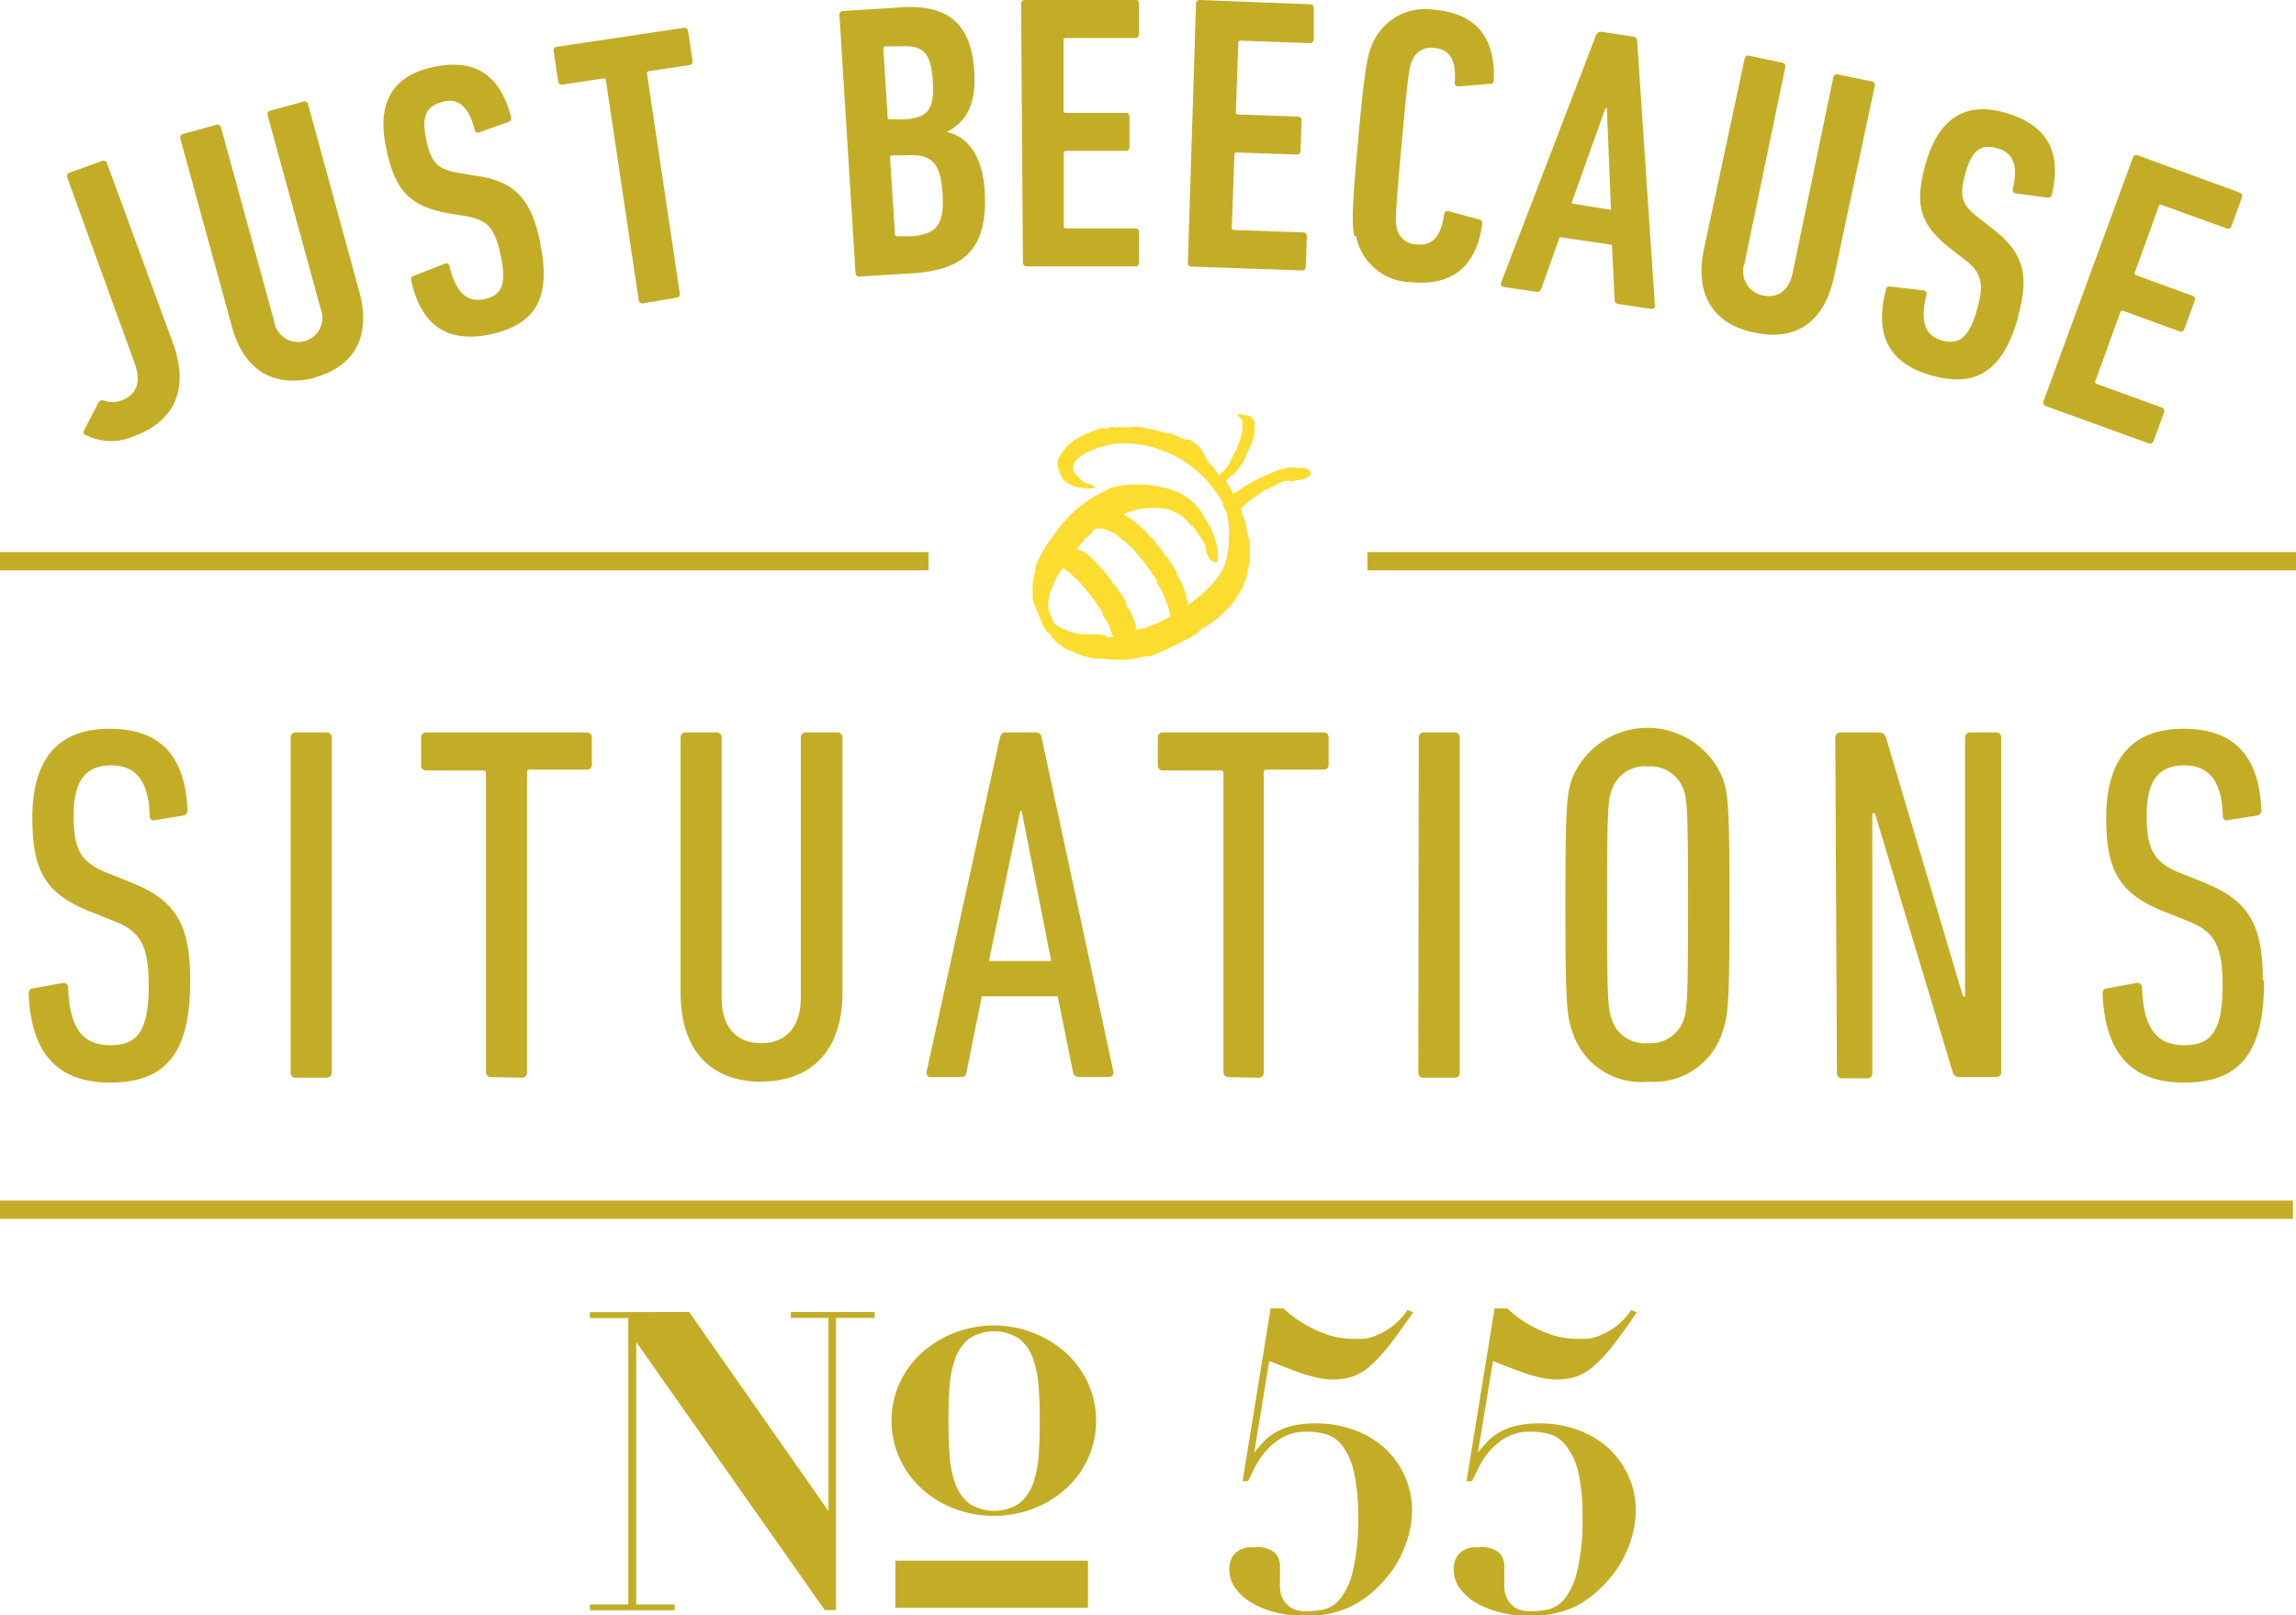
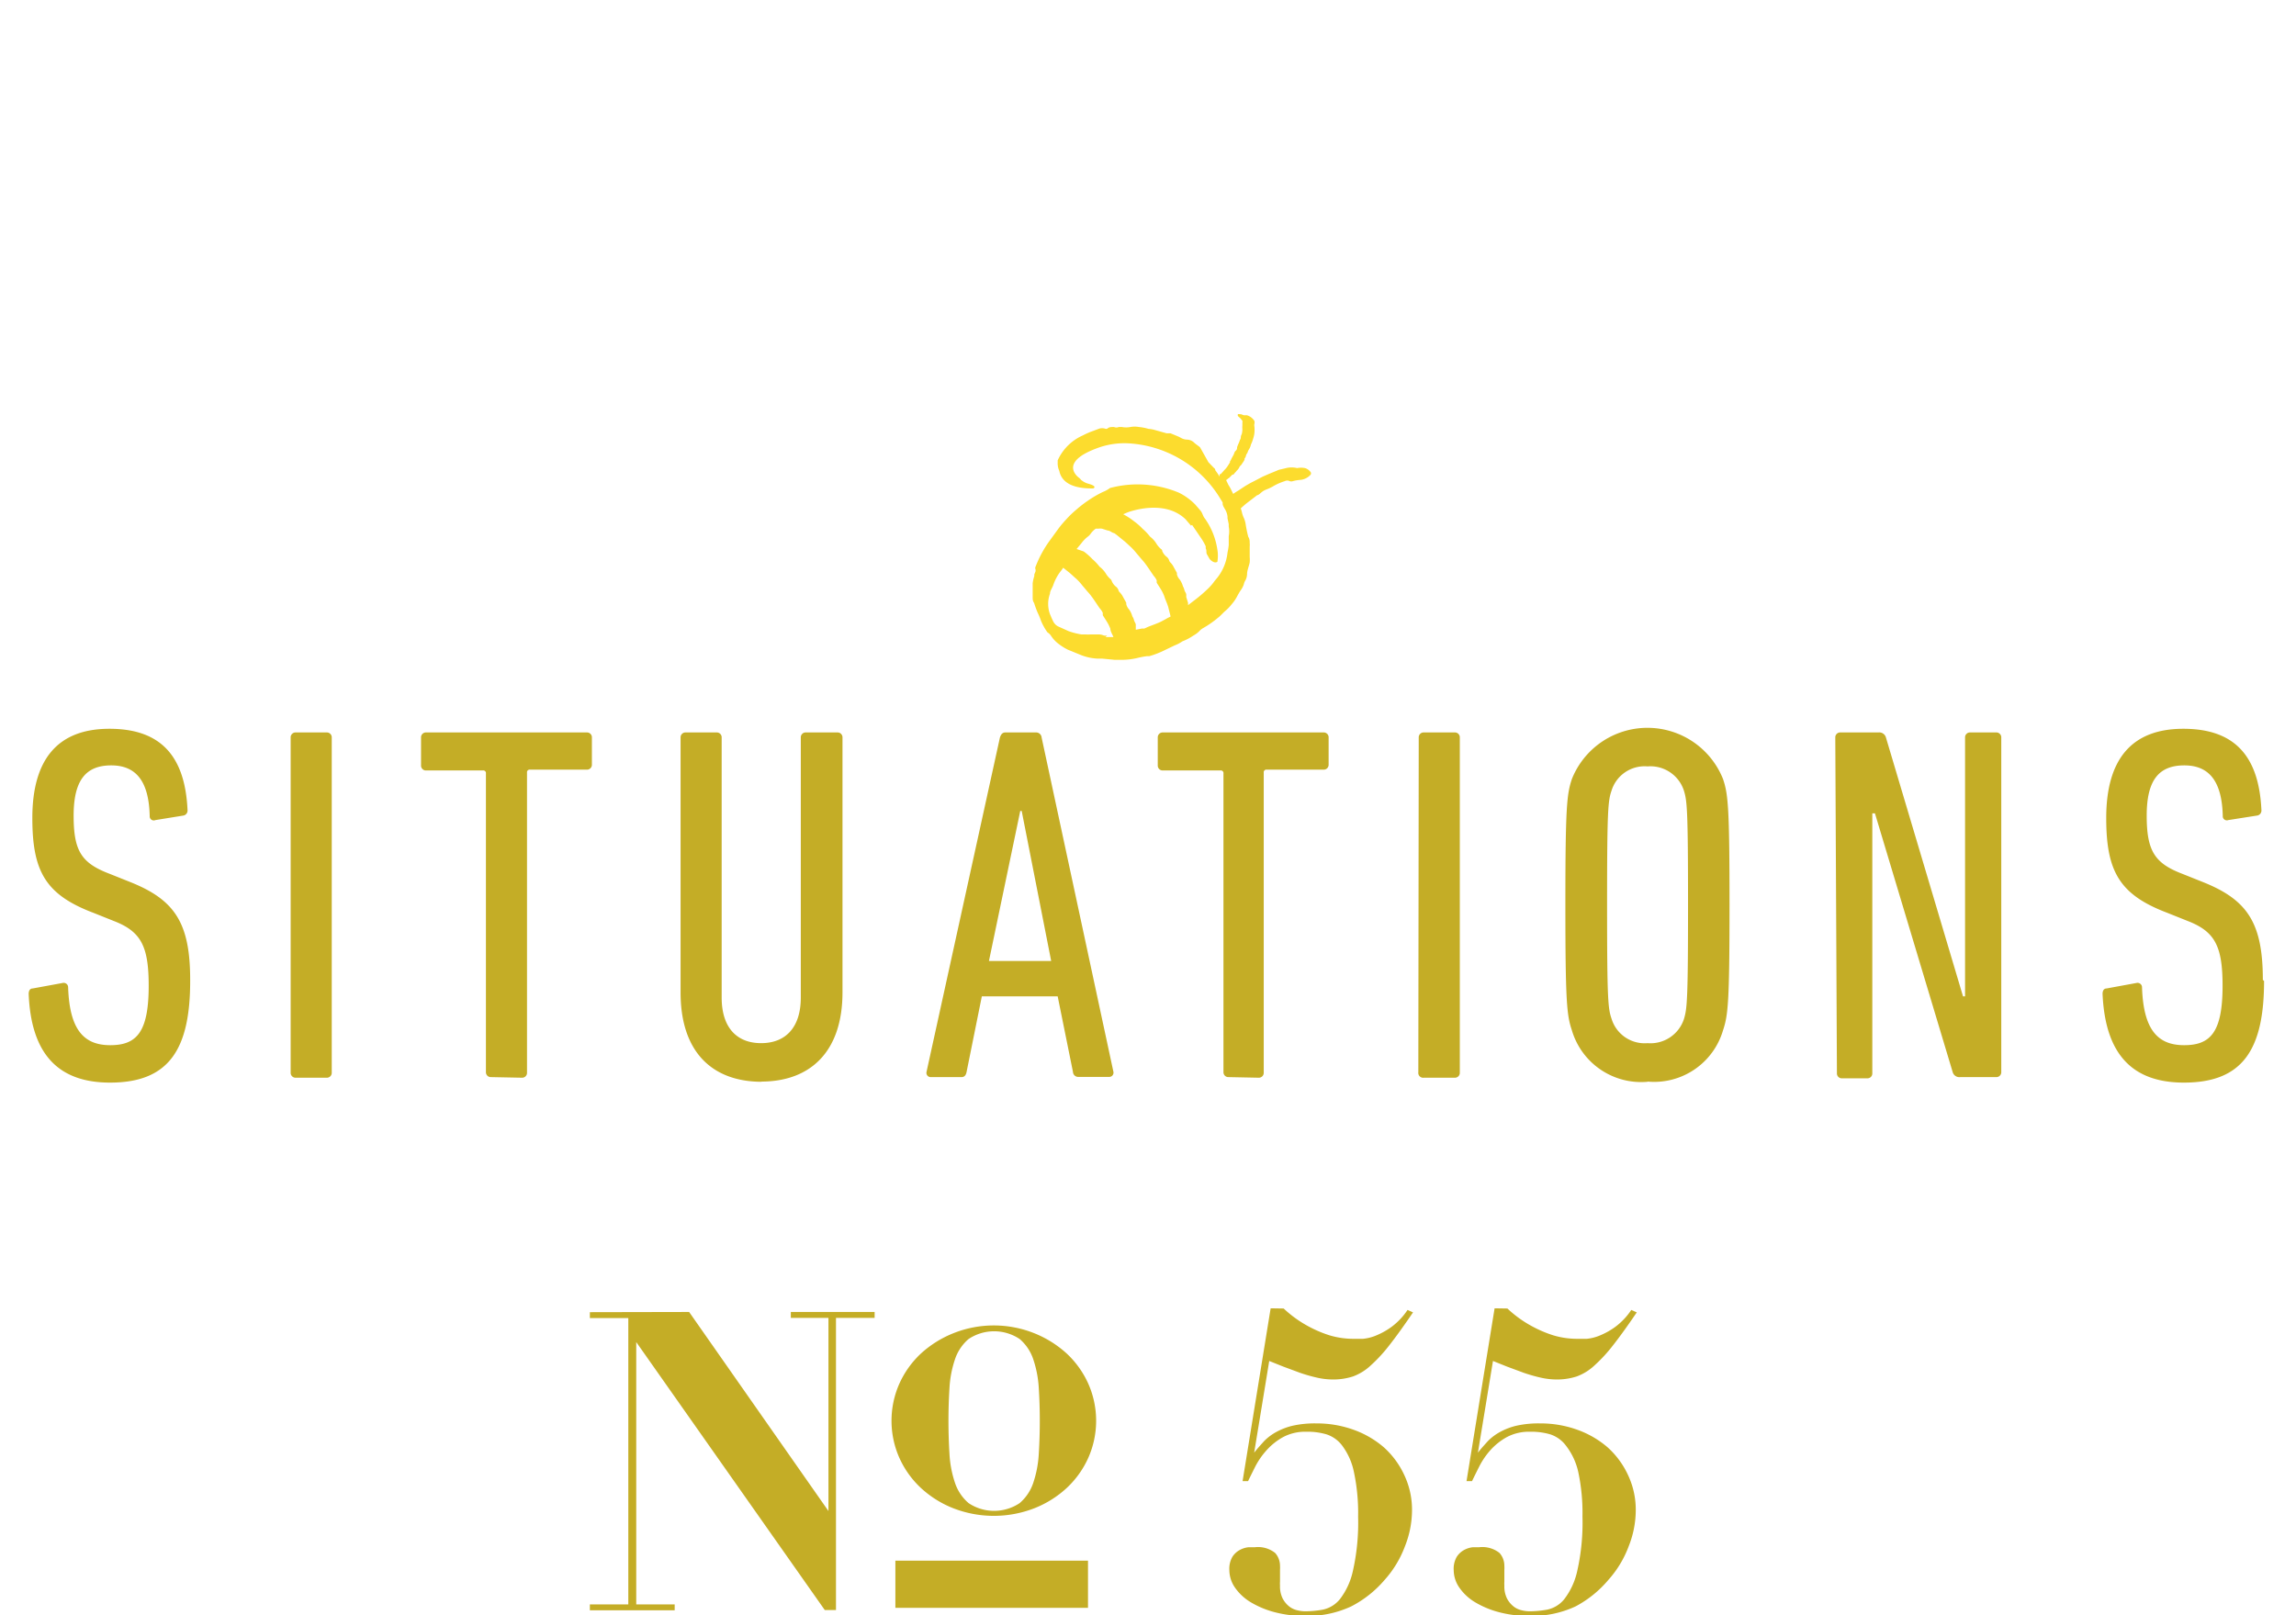
<svg xmlns="http://www.w3.org/2000/svg" id="Layer_1" data-name="Layer 1" viewBox="0 0 112.88 79.44">
  <defs>
    <style>.cls-1{fill:#c4ad26;}.cls-2{fill:none;stroke:#c4ad26;stroke-width:0.9px;}.cls-3{fill:#fcdc2e;}</style>
  </defs>
  <title>just-because-situations-no-55</title>
  <path class="cls-1" d="M111.25,48.19c0-2.82-.77-3.94-2.94-4.81l-1-.4c-1.37-.52-1.77-1.12-1.77-2.87s.6-2.47,1.85-2.47,1.85.82,1.89,2.49a.2.2,0,0,0,.27.2l1.4-.22a.25.25,0,0,0,.23-.27c-.12-2.64-1.3-4-3.84-4s-3.79,1.5-3.79,4.39c0,2.62.65,3.77,3,4.66l1,.4c1.35.52,1.72,1.25,1.72,3.19,0,2.29-.6,2.92-1.89,2.92s-2-.75-2.07-2.84a.22.22,0,0,0-.27-.22l-1.47.27c-.15,0-.2.13-.2.27.13,2.92,1.42,4.36,4,4.36,2.87,0,3.94-1.6,3.94-5m-21,4.54a.24.24,0,0,0,.25.25H91.8a.24.24,0,0,0,.25-.25V40h.13L96,52.72a.34.34,0,0,0,.37.25h1.77a.24.24,0,0,0,.25-.25V36.27a.24.24,0,0,0-.25-.25H96.86a.24.24,0,0,0-.25.25V49h-.1L92.72,36.27a.34.34,0,0,0-.37-.25H90.48a.24.24,0,0,0-.25.25ZM81,51.3a1.7,1.7,0,0,1-1.77-1.2c-.17-.5-.22-.87-.22-5.61s.05-5.11.22-5.61A1.7,1.7,0,0,1,81,37.69a1.73,1.73,0,0,1,1.79,1.2c.15.5.2.87.2,5.61s-.05,5.11-.2,5.61A1.73,1.73,0,0,1,81,51.3m0,1.89a3.53,3.53,0,0,0,3.71-2.52c.25-.75.32-1.37.32-6.18s-.07-5.44-.32-6.18a4,4,0,0,0-7.43,0c-.25.75-.32,1.37-.32,6.18s.07,5.43.32,6.18A3.55,3.55,0,0,0,81,53.2m-11.27-.47A.24.24,0,0,0,70,53h1.52a.24.24,0,0,0,.25-.25V36.27a.24.24,0,0,0-.25-.25H70a.24.24,0,0,0-.25.25ZM61.88,53a.24.24,0,0,0,.25-.25V38a.13.13,0,0,1,.15-.15h2.79a.24.24,0,0,0,.25-.25V36.27a.24.24,0,0,0-.25-.25h-7.9a.24.24,0,0,0-.25.25v1.37a.24.24,0,0,0,.25.25H60a.13.13,0,0,1,.15.15V52.72a.24.24,0,0,0,.25.25ZM48.62,47.26l1.54-7.38h.07l1.45,7.38Zm-3.07,5.46a.21.21,0,0,0,.22.25h1.5c.15,0,.22-.1.25-.25L48.27,49H52l.75,3.71a.26.26,0,0,0,.28.25h1.49a.21.21,0,0,0,.22-.25L51.21,36.27a.27.27,0,0,0-.28-.25h-1.5c-.15,0-.22.1-.27.25Zm-8.13.47c2.42,0,4-1.47,4-4.39V36.27a.24.24,0,0,0-.25-.25H39.62a.24.24,0,0,0-.25.25V49.06c0,1.47-.75,2.24-1.95,2.24s-1.94-.77-1.94-2.24V36.27a.24.24,0,0,0-.25-.25H33.71a.24.24,0,0,0-.25.25V48.81c0,2.92,1.55,4.39,4,4.39M25.66,53a.24.24,0,0,0,.25-.25V38a.13.13,0,0,1,.15-.15h2.79a.24.24,0,0,0,.25-.25V36.27a.24.24,0,0,0-.25-.25h-7.9a.24.24,0,0,0-.25.25v1.37a.24.24,0,0,0,.25.25h2.79a.13.13,0,0,1,.15.15V52.72a.24.24,0,0,0,.25.25Zm-11.37-.25a.24.24,0,0,0,.25.25h1.52a.24.24,0,0,0,.25-.25V36.27a.24.24,0,0,0-.25-.25H14.54a.24.24,0,0,0-.25.25ZM9.35,48.19c0-2.82-.77-3.94-2.94-4.81l-1-.4C4,42.45,3.62,41.85,3.62,40.11s.6-2.47,1.85-2.47,1.85.82,1.89,2.49a.2.2,0,0,0,.28.2L9,40.11a.25.25,0,0,0,.22-.27c-.12-2.64-1.3-4-3.84-4s-3.79,1.5-3.79,4.39c0,2.62.65,3.77,3,4.66l1,.4c1.35.52,1.72,1.25,1.72,3.19,0,2.29-.6,2.92-1.89,2.92s-2-.75-2.07-2.84a.22.22,0,0,0-.27-.22l-1.47.27c-.15,0-.2.13-.2.27.12,2.92,1.42,4.36,4,4.36,2.87,0,3.94-1.6,3.94-5" />
  <path class="cls-1" d="M74.11,64.35a5.72,5.72,0,0,0,1.26.9,5.88,5.88,0,0,0,1,.42,4.07,4.07,0,0,0,1.2.17l.44,0a2.19,2.19,0,0,0,.66-.17,3.55,3.55,0,0,0,.76-.43,3.31,3.31,0,0,0,.77-.82l.27.12q-.68,1-1.16,1.61a7.52,7.52,0,0,1-.92,1,2.58,2.58,0,0,1-.87.54,3.15,3.15,0,0,1-1,.15,3.6,3.6,0,0,1-.77-.09,7.77,7.77,0,0,1-.84-.24l-.81-.3-.7-.28-.74,4.51,0,0c.16-.21.33-.39.49-.57a2.52,2.52,0,0,1,.6-.45,3.2,3.2,0,0,1,.82-.31,5,5,0,0,1,1.15-.11,5.31,5.31,0,0,1,1.82.31,4.69,4.69,0,0,1,1.5.87,4.21,4.21,0,0,1,1,1.36,4,4,0,0,1,.38,1.76,4.84,4.84,0,0,1-.35,1.75,5.19,5.19,0,0,1-1,1.65A5.44,5.44,0,0,1,77.46,79a5.11,5.11,0,0,1-2.25.47,5.75,5.75,0,0,1-1.49-.18,4.54,4.54,0,0,1-1.19-.49,2.5,2.5,0,0,1-.78-.72,1.52,1.52,0,0,1-.28-.86,1.17,1.17,0,0,1,.15-.66,1,1,0,0,1,.37-.34,1.15,1.15,0,0,1,.42-.13l.31,0a1.35,1.35,0,0,1,1,.28.94.94,0,0,1,.24.63,1.55,1.55,0,0,1,0,.2c0,.09,0,.18,0,.29s0,.2,0,.29a1.41,1.41,0,0,0,0,.19,1.34,1.34,0,0,0,.13.64,1.23,1.23,0,0,0,.32.39,1,1,0,0,0,.4.19,1.68,1.68,0,0,0,.38.05,5,5,0,0,0,.87-.08,1.47,1.47,0,0,0,.84-.51,3.49,3.49,0,0,0,.64-1.38,10.77,10.77,0,0,0,.26-2.68,9.66,9.66,0,0,0-.2-2.17A3.26,3.26,0,0,0,77,71.11a1.57,1.57,0,0,0-.78-.57,3.3,3.3,0,0,0-1-.13,2.31,2.31,0,0,0-1.15.27,3.12,3.12,0,0,0-.8.64,3.81,3.81,0,0,0-.54.79c-.14.28-.26.52-.36.73h-.27l1.38-8.5Zm-11,0a5.78,5.78,0,0,0,1.26.9,5.88,5.88,0,0,0,1,.42,4.07,4.07,0,0,0,1.2.17l.44,0a2.19,2.19,0,0,0,.66-.17,3.55,3.55,0,0,0,.76-.43,3.31,3.31,0,0,0,.77-.82l.27.12q-.68,1-1.16,1.61a7.52,7.52,0,0,1-.92,1,2.58,2.58,0,0,1-.87.54,3.15,3.15,0,0,1-1,.15,3.6,3.6,0,0,1-.77-.09,7.83,7.83,0,0,1-.84-.24l-.81-.3-.7-.28-.74,4.51,0,0c.16-.21.33-.39.49-.57a2.52,2.52,0,0,1,.6-.45,3.2,3.2,0,0,1,.82-.31,5,5,0,0,1,1.15-.11,5.32,5.32,0,0,1,1.82.31,4.69,4.69,0,0,1,1.5.87,4.21,4.21,0,0,1,1,1.36,4,4,0,0,1,.38,1.76,4.84,4.84,0,0,1-.35,1.75,5.19,5.19,0,0,1-1,1.65A5.43,5.43,0,0,1,66.43,79a5.11,5.11,0,0,1-2.25.47,5.76,5.76,0,0,1-1.49-.18,4.54,4.54,0,0,1-1.19-.49,2.51,2.51,0,0,1-.78-.72,1.52,1.52,0,0,1-.28-.86,1.17,1.17,0,0,1,.15-.66,1,1,0,0,1,.37-.34,1.15,1.15,0,0,1,.42-.13l.31,0a1.35,1.35,0,0,1,1,.28.94.94,0,0,1,.24.63,1.55,1.55,0,0,1,0,.2c0,.09,0,.18,0,.29s0,.2,0,.29a1.37,1.37,0,0,0,0,.19,1.34,1.34,0,0,0,.13.64,1.23,1.23,0,0,0,.32.39,1,1,0,0,0,.4.19,1.68,1.68,0,0,0,.38.05,5,5,0,0,0,.87-.08,1.47,1.47,0,0,0,.84-.51,3.49,3.49,0,0,0,.64-1.38,10.77,10.77,0,0,0,.26-2.68,9.66,9.66,0,0,0-.2-2.17A3.26,3.26,0,0,0,66,71.11a1.57,1.57,0,0,0-.78-.57,3.3,3.3,0,0,0-1-.13,2.31,2.31,0,0,0-1.15.27,3.1,3.1,0,0,0-.8.64,3.78,3.78,0,0,0-.55.79c-.14.28-.26.52-.36.73h-.27l1.38-8.5ZM50.86,65.57a5.25,5.25,0,0,1,1.59,1,4.6,4.6,0,0,1,1.06,1.49,4.5,4.5,0,0,1,0,3.62,4.59,4.59,0,0,1-1.06,1.49,5.07,5.07,0,0,1-1.59,1,5.5,5.5,0,0,1-4,0,5.07,5.07,0,0,1-1.59-1,4.59,4.59,0,0,1-1.06-1.49,4.5,4.5,0,0,1,0-3.62,4.6,4.6,0,0,1,1.06-1.49,5.24,5.24,0,0,1,1.59-1,5.36,5.36,0,0,1,4,0m-.73,8.35a2.25,2.25,0,0,0,.67-1,5.37,5.37,0,0,0,.27-1.42q.05-.8.05-1.63t-.05-1.61a5.33,5.33,0,0,0-.27-1.41,2.24,2.24,0,0,0-.67-1,2.26,2.26,0,0,0-2.51,0,2.23,2.23,0,0,0-.67,1,5.29,5.29,0,0,0-.27,1.41q-.05.79-.05,1.61t.05,1.63a5.33,5.33,0,0,0,.27,1.42,2.24,2.24,0,0,0,.67,1,2.26,2.26,0,0,0,2.51,0m-16.25-9.4,6.85,9.79h0v-9.5H38.88v-.29H43v.29H41.1V79.18h-.55L31.28,66h0v12.9h1.89v.29H29v-.29h1.89V64.82H29v-.29Z" />
  <rect class="cls-1" x="44.02" y="76.75" width="9.47" height="2.32" />
-   <line class="cls-2" x1="112.73" y1="59.49" y2="59.49" />
  <path class="cls-3" d="M50.91,27.87a.16.16,0,0,0,0,.13.3.3,0,0,1,0,.1l-.06.15,0,.08a1.93,1.93,0,0,0-.08.35c0,.23,0,.46,0,.69a.18.18,0,0,0,0,0c0,.09,0,.19.07.28a4.46,4.46,0,0,0,.18.49,3.26,3.26,0,0,1,.16.39,2.86,2.86,0,0,0,.29.53.16.16,0,0,0,.06.06.52.52,0,0,1,.15.16,1.64,1.64,0,0,0,.25.29,2.57,2.57,0,0,0,.57.38l.22.09.44.18a2.53,2.53,0,0,0,.82.17l.21,0,.62.06c.09,0,.18,0,.26,0a3.43,3.43,0,0,0,.84-.09,4.12,4.12,0,0,1,.47-.09l.12,0a4.4,4.4,0,0,0,.77-.3l.48-.23a1.74,1.74,0,0,0,.38-.2l0,0a2.56,2.56,0,0,0,.55-.29l0,0A1.19,1.19,0,0,0,59,31a.68.68,0,0,1,.13-.1,4.82,4.82,0,0,0,.75-.52c.12-.09.22-.21.33-.31a2.3,2.3,0,0,0,.35-.36,2,2,0,0,0,.25-.36,3.46,3.46,0,0,1,.18-.31,1.12,1.12,0,0,0,.16-.3.54.54,0,0,1,.08-.2.72.72,0,0,0,.08-.29c0-.2.09-.39.13-.59a1.57,1.57,0,0,0,0-.27c0-.17,0-.35,0-.52a.62.62,0,0,0,0-.15c0-.11,0-.21-.07-.32a6.06,6.06,0,0,1-.13-.63,1.18,1.18,0,0,0-.08-.28,1.48,1.48,0,0,1-.09-.24A1.76,1.76,0,0,0,61,25l0,0c.11-.1.22-.2.34-.29l.47-.36c.06,0,.14-.08.2-.13a.76.76,0,0,1,.23-.14,2.25,2.25,0,0,0,.41-.2,2.85,2.85,0,0,1,.52-.22.26.26,0,0,1,.23,0,.24.24,0,0,0,.17,0,1.83,1.83,0,0,1,.36-.06.77.77,0,0,0,.5-.25l0,0a.11.11,0,0,0,0-.14.52.52,0,0,0-.27-.19,1,1,0,0,0-.39,0h0a1.13,1.13,0,0,0-.54,0l-.25.06a.67.67,0,0,0-.19.06l-.39.16-.32.14-.46.24a4.81,4.81,0,0,0-.49.28l-.18.12c-.1.07-.22.13-.32.21l-.07-.14a2.37,2.37,0,0,0-.17-.31l0,0h0l-.11-.23a.45.45,0,0,0,.1-.08h0a.23.23,0,0,0,.09-.07l.12-.12.05,0,.08-.1a.28.28,0,0,0,.07-.08h0a.61.61,0,0,0,.13-.16.3.3,0,0,1,.1-.13l0,0,.1-.15a.45.45,0,0,0,.07-.13.11.11,0,0,1,0-.05.2.2,0,0,0,.06-.11.37.37,0,0,1,.08-.16s0,0,0,0a.57.57,0,0,1,.08-.18.67.67,0,0,0,.09-.23v0a1.25,1.25,0,0,0,.1-.26,1.5,1.5,0,0,0,.07-.29,1.68,1.68,0,0,0,0-.34.21.21,0,0,0,0,0,.3.3,0,0,1,0-.12.3.3,0,0,0,0-.15.59.59,0,0,0-.13-.15.62.62,0,0,0-.24-.13l-.06,0-.09,0-.14-.05-.07,0a.11.11,0,0,0-.08,0,0,0,0,0,0,0,0,.14.14,0,0,0,0,.09l.12.11.1.12a.25.25,0,0,1,0,.09l0,.15a.87.87,0,0,0,0,.18s0,0,0,0,0,.19-.05.28,0,.16-.07.24a1.45,1.45,0,0,1-.09.23l-.05.13c0,.06,0,.12-.07.18s-.07.14-.11.21l-.1.18a.39.39,0,0,1-.07.13l0,.05-.1.16a1.12,1.12,0,0,1-.13.17c-.08.08-.15.17-.23.25l-.05,0,0,.12a2.89,2.89,0,0,0-.21-.31s0-.08-.07-.12l-.27-.28L59,22c-.1-.09-.21-.15-.3-.24a.52.52,0,0,0-.32-.14.64.64,0,0,1-.27-.06l-.15-.08-.41-.17-.19,0-.57-.16a1.58,1.58,0,0,0-.33-.06A2.33,2.33,0,0,0,56,21h0a1.19,1.19,0,0,0-.43,0,1.12,1.12,0,0,1-.41,0H55a.29.29,0,0,1-.23,0h-.05c-.09,0-.2,0-.28.08a.14.14,0,0,1-.11,0,.49.49,0,0,0-.29,0v0l-.48.18-.18.08-.16.08A2.43,2.43,0,0,0,52,22.64s0,.07,0,.11a.91.91,0,0,0,.08.41c.08.4.42.88,1.67.86,0,0,.25-.1-.27-.24a.82.82,0,0,1-.25-.12s0,0-.07-.05l-.08-.09h0s-1.19-.78,1-1.53a3.83,3.83,0,0,1,1.36-.19h0a5.65,5.65,0,0,1,4.51,2.65l.16.26,0,.06c0,.09.07.19.12.28a.9.9,0,0,1,.12.36.5.5,0,0,0,0,.08l.06.29a1.18,1.18,0,0,0,0,.12,1.27,1.27,0,0,1,0,.47c0,.14,0,.28,0,.42a2.78,2.78,0,0,1-.06.38h0a2.41,2.41,0,0,1-.62,1.38,2.77,2.77,0,0,1-.29.35,7.09,7.09,0,0,1-.73.63l-.3.23,0-.11-.09-.29a1.27,1.27,0,0,0,0-.12c0-.07-.07-.14-.09-.22a.54.54,0,0,0-.07-.18s0,0,0,0a1.09,1.09,0,0,0-.16-.34.55.55,0,0,1-.14-.27.18.18,0,0,0,0-.06l-.16-.29a.86.86,0,0,0-.16-.22.21.21,0,0,1-.06-.1.36.36,0,0,0-.14-.19.69.69,0,0,1-.2-.27s0-.07-.05-.09a1.13,1.13,0,0,1-.24-.28,1.26,1.26,0,0,0-.31-.34l0,0a2.45,2.45,0,0,0-.36-.38,3,3,0,0,0-.42-.37,3.32,3.32,0,0,0-.54-.35h0l.21-.09s1.79-.7,2.86.34l.05.06.19.22c0,.05.06,0,.08,0v0l.2.29.21.31a2.76,2.76,0,0,1,.26.45.53.53,0,0,0,0,.11c.06.1,0,.2.07.3l.12.21c.06.07.23.23.38.14a1.78,1.78,0,0,0,0-.6,3.51,3.51,0,0,0-.62-1.54c-.07-.07-.12-.26-.18-.34s-.23-.27-.29-.34h0a2.93,2.93,0,0,0-.8-.58h0A5.26,5.26,0,0,0,54.57,24h0a1.42,1.42,0,0,1-.34.19,5.17,5.17,0,0,0-.74.43,5.68,5.68,0,0,0-.57.44,4.86,4.86,0,0,0-.48.46c-.15.16-.29.32-.42.5l-.4.55a5.53,5.53,0,0,0-.7,1.28m6.46,2.56-.32.17c-.19.09-.4.16-.6.24l-.2.09-.12,0-.3.06,0-.14s0-.08,0-.12-.07-.14-.09-.22a.54.54,0,0,0-.08-.18s0,0,0,0a1.08,1.08,0,0,0-.16-.34.55.55,0,0,1-.14-.27.19.19,0,0,0,0-.06l-.16-.29a.86.86,0,0,0-.16-.22.21.21,0,0,1-.06-.1.36.36,0,0,0-.14-.19.69.69,0,0,1-.19-.26.24.24,0,0,0-.05-.09,1.11,1.11,0,0,1-.24-.28,1.24,1.24,0,0,0-.31-.34l0,0a2.49,2.49,0,0,0-.36-.38,2.93,2.93,0,0,0-.42-.37L52.93,27l.24-.29a1.61,1.61,0,0,1,.3-.31.63.63,0,0,0,.15-.15,1,1,0,0,1,.25-.25H54a.55.55,0,0,1,.18,0l.28.09c.11,0,.2.11.32.13l0,0c.15.1.28.22.42.33s.23.2.35.31a2.76,2.76,0,0,1,.31.33l.17.2c.07.09.16.18.23.27s.17.23.25.35l.21.31a.74.74,0,0,1,.15.23.47.47,0,0,0,0,.11c.06.1.13.2.19.3a2.09,2.09,0,0,1,.18.36c.06.2.16.38.21.59s.07.27.1.41l-.22.11m-2.9.82a.35.35,0,0,1-.17,0,.63.63,0,0,0-.26-.05c-.13,0-.26,0-.39,0a1.47,1.47,0,0,1-.24,0l-.2,0a3.57,3.57,0,0,1-.63-.16l-.51-.23a.55.55,0,0,1-.25-.25c-.06-.12-.11-.24-.16-.36a1.46,1.46,0,0,1,0-1c0-.14.11-.28.16-.42a2.32,2.32,0,0,1,.36-.68,1.39,1.39,0,0,0,.13-.18l.29.23c.12.1.23.21.35.31a2.61,2.61,0,0,1,.3.33l.17.2c.07.09.16.18.23.27s.17.23.25.35.14.21.21.31a.71.71,0,0,1,.15.23.52.52,0,0,0,0,.11c.06.1.13.2.19.3a2.08,2.08,0,0,1,.18.36c0,.14.1.27.15.41h-.39" />
-   <line class="cls-2" x1="45.65" y1="27.6" y2="27.6" />
-   <line class="cls-2" x1="112.88" y1="27.6" x2="67.23" y2="27.6" />
-   <path class="cls-1" d="M100.47,19.72a.18.18,0,0,0,.11.25l5.05,1.83a.18.18,0,0,0,.25-.12l.51-1.39a.18.18,0,0,0-.11-.25l-3.19-1.16a.1.1,0,0,1-.07-.15l1.22-3.37a.1.1,0,0,1,.15-.07l2.75,1a.18.18,0,0,0,.25-.11l.51-1.39a.18.18,0,0,0-.12-.25l-2.75-1a.1.1,0,0,1-.07-.15l1.17-3.24a.1.1,0,0,1,.15-.07l3.18,1.15a.18.18,0,0,0,.25-.12l.51-1.39a.18.18,0,0,0-.11-.25l-5-1.83a.18.18,0,0,0-.25.11ZM99.2,15.61c.62-2.14.23-3.22-1.22-4.35l-.67-.52c-.89-.68-1-1.09-.67-2.26s.81-1.41,1.59-1.18,1,.91.72,2c0,.11,0,.19.16.21l1.54.21c.12,0,.19,0,.23-.15.46-2-.12-3.36-2.2-4s-3.39.3-4,2.46c-.57,2-.32,3,1.22,4.2l.67.52c.87.67,1,1.19.61,2.54s-.91,1.68-1.71,1.45-1.09-.88-.76-2.23a.17.17,0,0,0-.15-.23l-1.63-.19c-.12,0-.18,0-.21.16-.58,2.22.15,3.61,2.19,4.2,2.39.69,3.59-.36,4.31-2.84m-12.95.75c2,.42,3.42-.48,3.9-2.76l2-9.37A.18.18,0,0,0,92,4l-1.64-.34a.18.18,0,0,0-.23.15l-2,9.63c-.17.81-.7,1.25-1.45,1.09a1.2,1.2,0,0,1-.91-1.59l2-9.63a.18.18,0,0,0-.15-.23L86,2.74a.18.18,0,0,0-.23.15l-2,9.37c-.48,2.28.51,3.69,2.49,4.1m-9-6.36,1.67-4.68H79l.2,5Zm-3.46,3.9a.15.15,0,0,0,.12.21l1.62.24a.2.2,0,0,0,.24-.16l.9-2.53,2.57.38.13,2.69a.2.2,0,0,0,.18.22l1.62.24a.15.15,0,0,0,.18-.17l-.87-13a.21.21,0,0,0-.18-.22l-1.6-.24c-.11,0-.18.05-.24.16Zm-7.13-2.28a2.81,2.81,0,0,0,2.77,2.26c1.86.17,3.12-.68,3.43-2.84,0-.11,0-.21-.11-.24l-1.53-.41a.17.17,0,0,0-.23.15c-.16,1.11-.59,1.55-1.33,1.48a1,1,0,0,1-1-.82c-.07-.32-.08-.59.24-4.12s.38-3.79.51-4.09a1,1,0,0,1,1.1-.63c.75.07,1.09.58,1,1.7a.17.17,0,0,0,.19.19l1.58-.13c.12,0,.16-.1.15-.22.08-2.18-1-3.24-2.86-3.41a2.82,2.82,0,0,0-3.13,1.72c-.22.52-.35,1.05-.68,4.68s-.3,4.17-.18,4.72M58.4,12.91a.18.18,0,0,0,.19.2L64,13.3a.18.18,0,0,0,.2-.19l.05-1.48a.18.18,0,0,0-.19-.2l-3.39-.12a.1.1,0,0,1-.11-.12l.13-3.58a.1.1,0,0,1,.12-.11l2.93.1a.18.18,0,0,0,.2-.19l.05-1.48a.18.18,0,0,0-.19-.2l-2.93-.1a.1.1,0,0,1-.11-.12l.12-3.44A.1.1,0,0,1,61,2l3.39.12a.18.18,0,0,0,.2-.18L64.59.41a.18.18,0,0,0-.19-.2L59,0a.18.18,0,0,0-.2.19Zm-8.11,0a.18.18,0,0,0,.19.19l5.37,0A.18.18,0,0,0,56,12.9V11.42a.18.18,0,0,0-.19-.19l-3.39,0a.1.1,0,0,1-.12-.11l0-3.58a.1.1,0,0,1,.11-.12l2.93,0a.18.18,0,0,0,.19-.19V5.74a.18.18,0,0,0-.19-.19l-2.93,0a.1.1,0,0,1-.12-.11l0-3.45a.1.1,0,0,1,.12-.12l3.39,0A.18.18,0,0,0,56,1.67V.19A.18.18,0,0,0,55.76,0L50.39,0a.18.18,0,0,0-.19.19ZM44,11.51l-.24-3.75a.1.1,0,0,1,.11-.12l.69,0c1.23-.08,1.68.34,1.78,1.88s-.3,2-1.53,2.1l-.69,0a.1.1,0,0,1-.12-.11m-.24-5.64a.1.1,0,0,1-.12-.11L43.43,2.4a.1.1,0,0,1,.11-.12l.69,0c1.13-.07,1.54.27,1.63,1.71s-.27,1.81-1.41,1.88Zm-1.7,7.55a.18.18,0,0,0,.2.18l2.59-.16c2.54-.16,3.74-1.18,3.56-4.08-.11-1.73-.86-2.65-1.86-2.87v0C47.5,6,48,5.14,47.9,3.53,47.76,1.2,46.65.21,44.31.36L41.45.54a.18.18,0,0,0-.18.2Zm-8.8,1.22a.18.18,0,0,0,.16-.22L31.81,3.63a.1.1,0,0,1,.1-.13l2-.3A.18.18,0,0,0,34.05,3l-.22-1.47a.18.18,0,0,0-.22-.16l-6.23.93a.18.18,0,0,0-.16.22L27.44,4a.18.18,0,0,0,.22.16l2-.3a.1.1,0,0,1,.13.1l1.61,10.8a.18.18,0,0,0,.22.16Zm-6.7-2.73c-.46-2.19-1.31-3-3.12-3.26l-.84-.14c-1.1-.18-1.4-.49-1.65-1.68S21,5.21,21.79,5s1.29.34,1.55,1.39a.16.16,0,0,0,.24.11L25,6a.21.21,0,0,0,.13-.24c-.53-2-1.69-2.91-3.8-2.47S18.51,5.14,19,7.35c.42,2,1.14,2.81,3.06,3.14l.84.14c1.08.19,1.44.58,1.73,2s0,1.91-.82,2.08-1.37-.26-1.71-1.61a.17.17,0,0,0-.24-.13l-1.53.6c-.11,0-.13.13-.11.24C20.7,16,22,16.88,24.08,16.45c2.43-.51,3-2,2.47-4.53m-11.1,6.65c1.95-.53,2.83-2,2.21-4.24L15.14,5.1A.18.18,0,0,0,14.91,5l-1.62.44a.18.18,0,0,0-.13.24l2.6,9.49A1.19,1.19,0,0,1,15,16.77a1.2,1.2,0,0,1-1.53-1l-2.6-9.49a.18.18,0,0,0-.24-.14L9,6.59a.18.18,0,0,0-.13.24l2.53,9.23c.62,2.25,2.13,3,4.08,2.52M4.22,21.39a2.72,2.72,0,0,0,2.32.08c1.88-.68,2.81-2.14,2-4.5L5.25,8A.18.18,0,0,0,5,7.92l-1.57.57a.18.18,0,0,0-.12.25l3.3,9.1c.37,1,.08,1.59-.66,1.86a1.15,1.15,0,0,1-.82,0c-.14-.05-.21,0-.28.08l-.71,1.37a.17.17,0,0,0,.07.26" />
</svg>